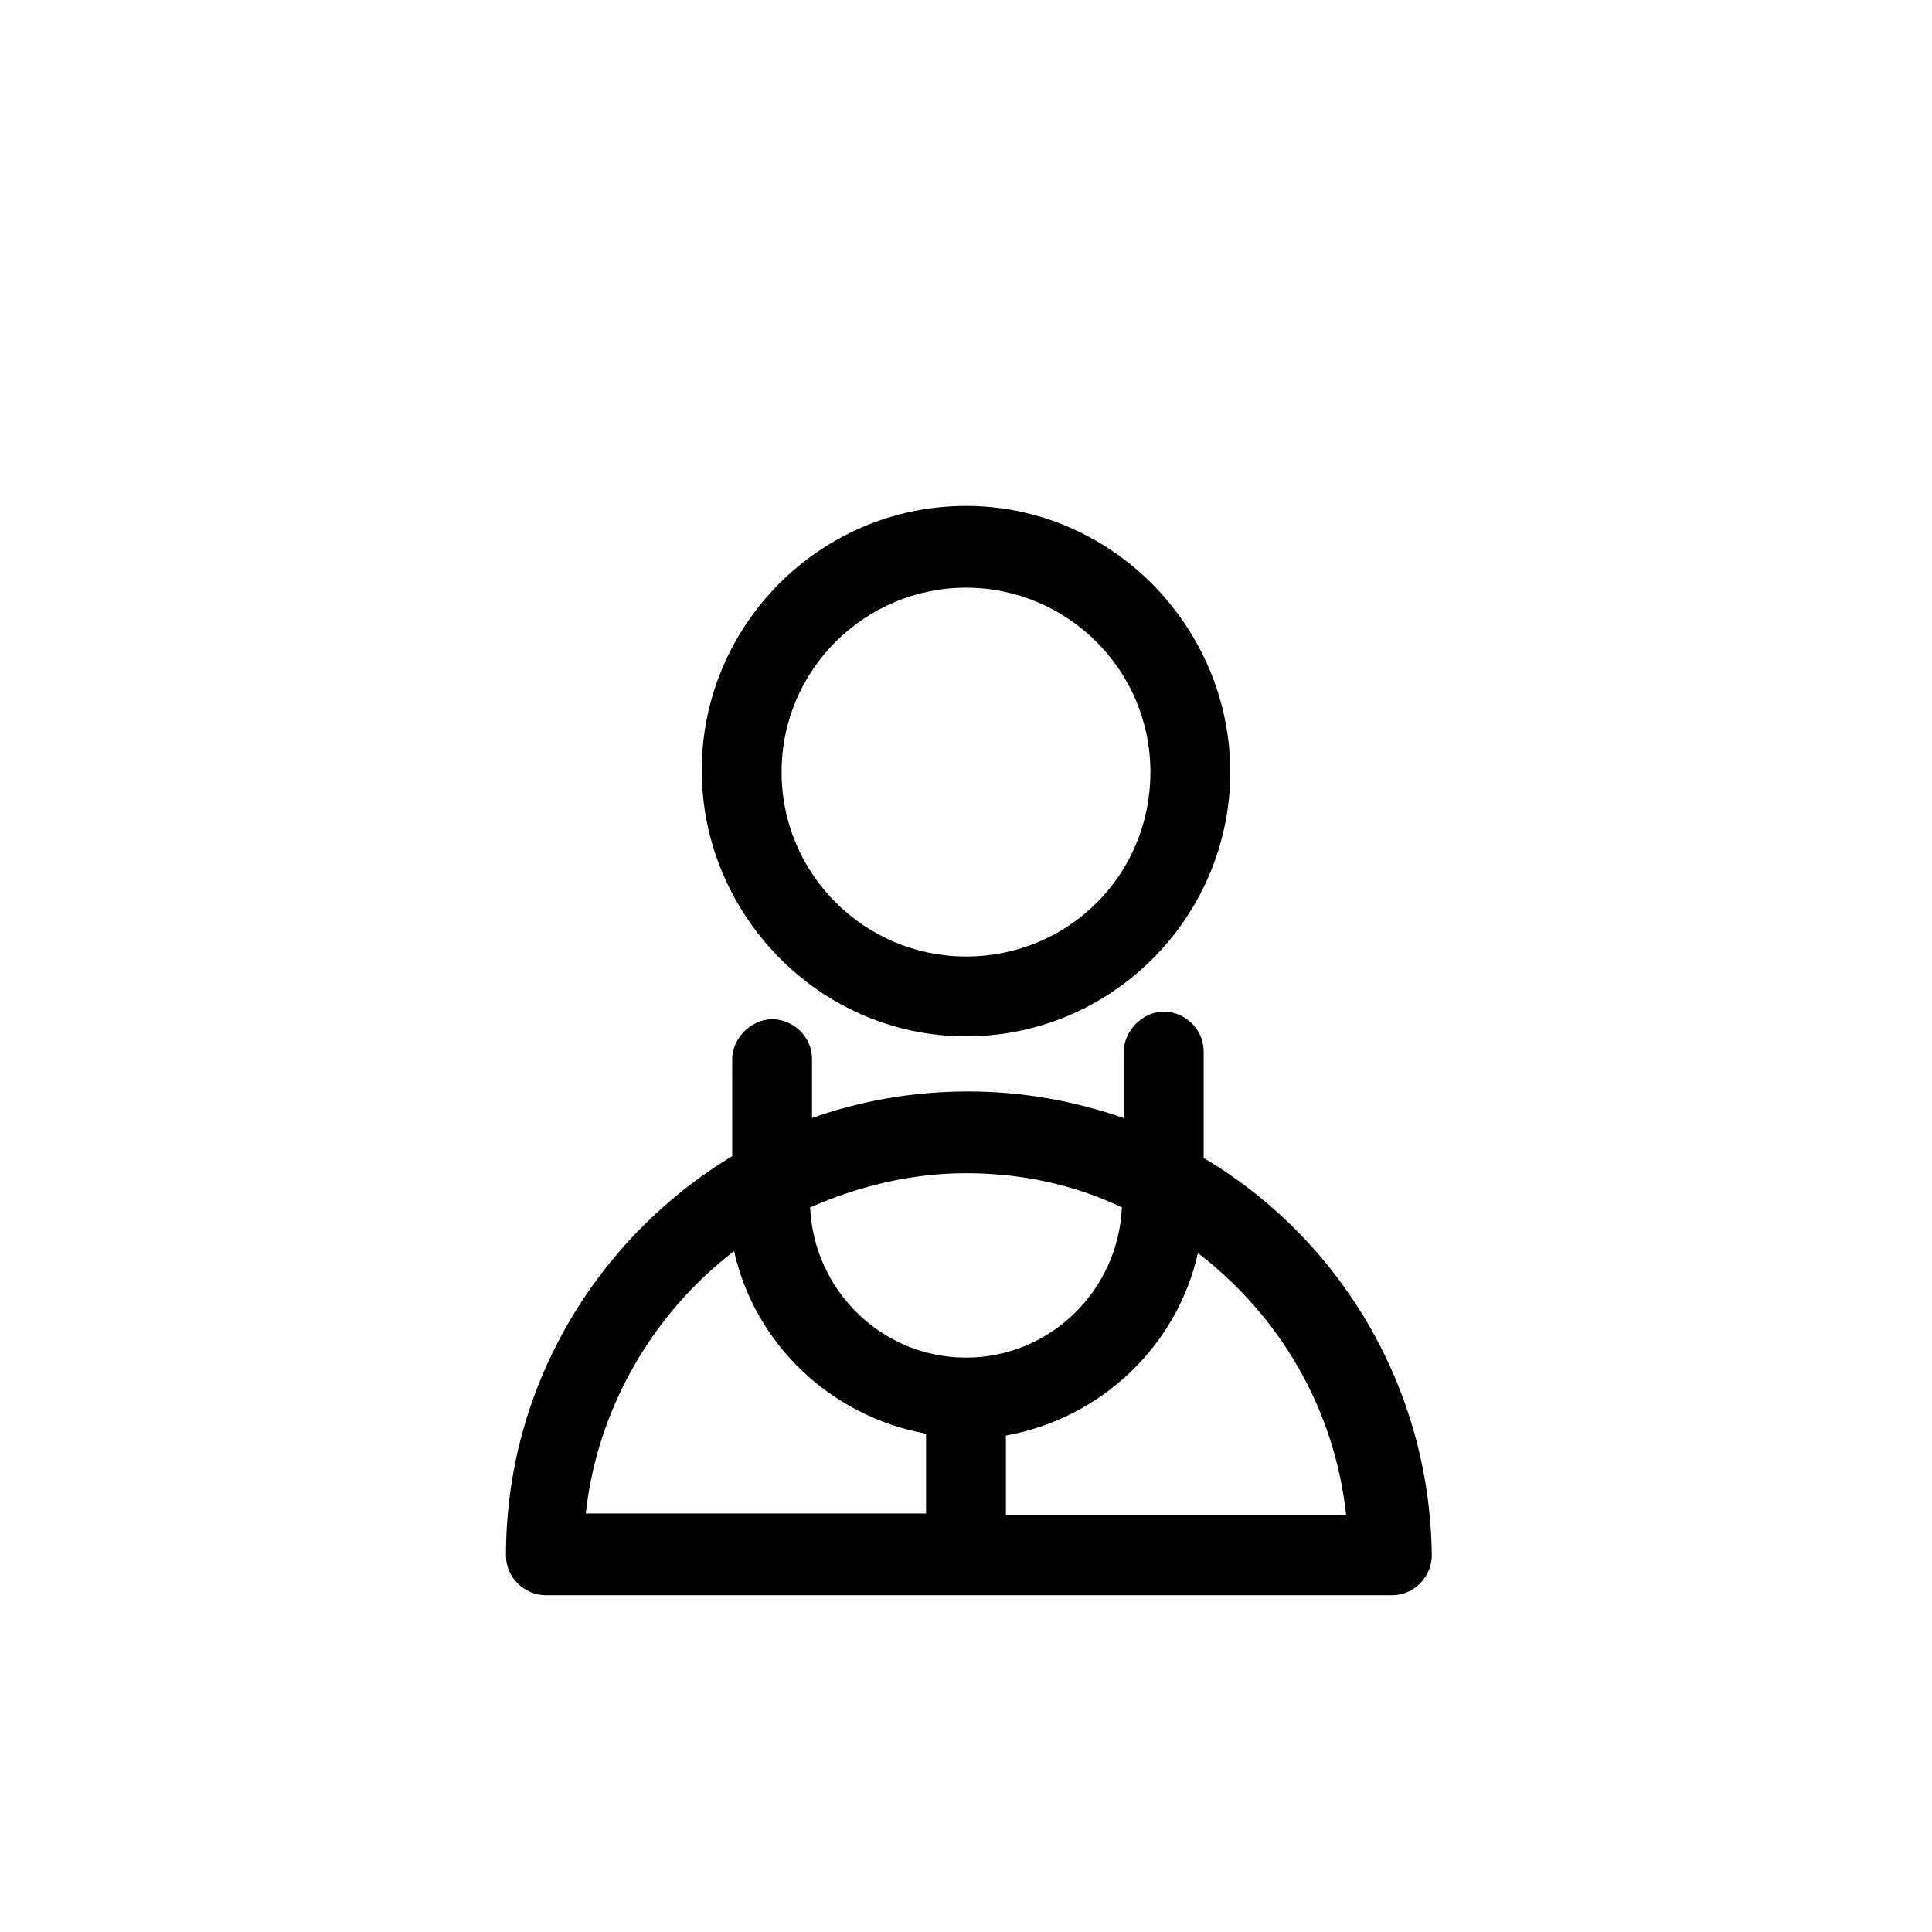
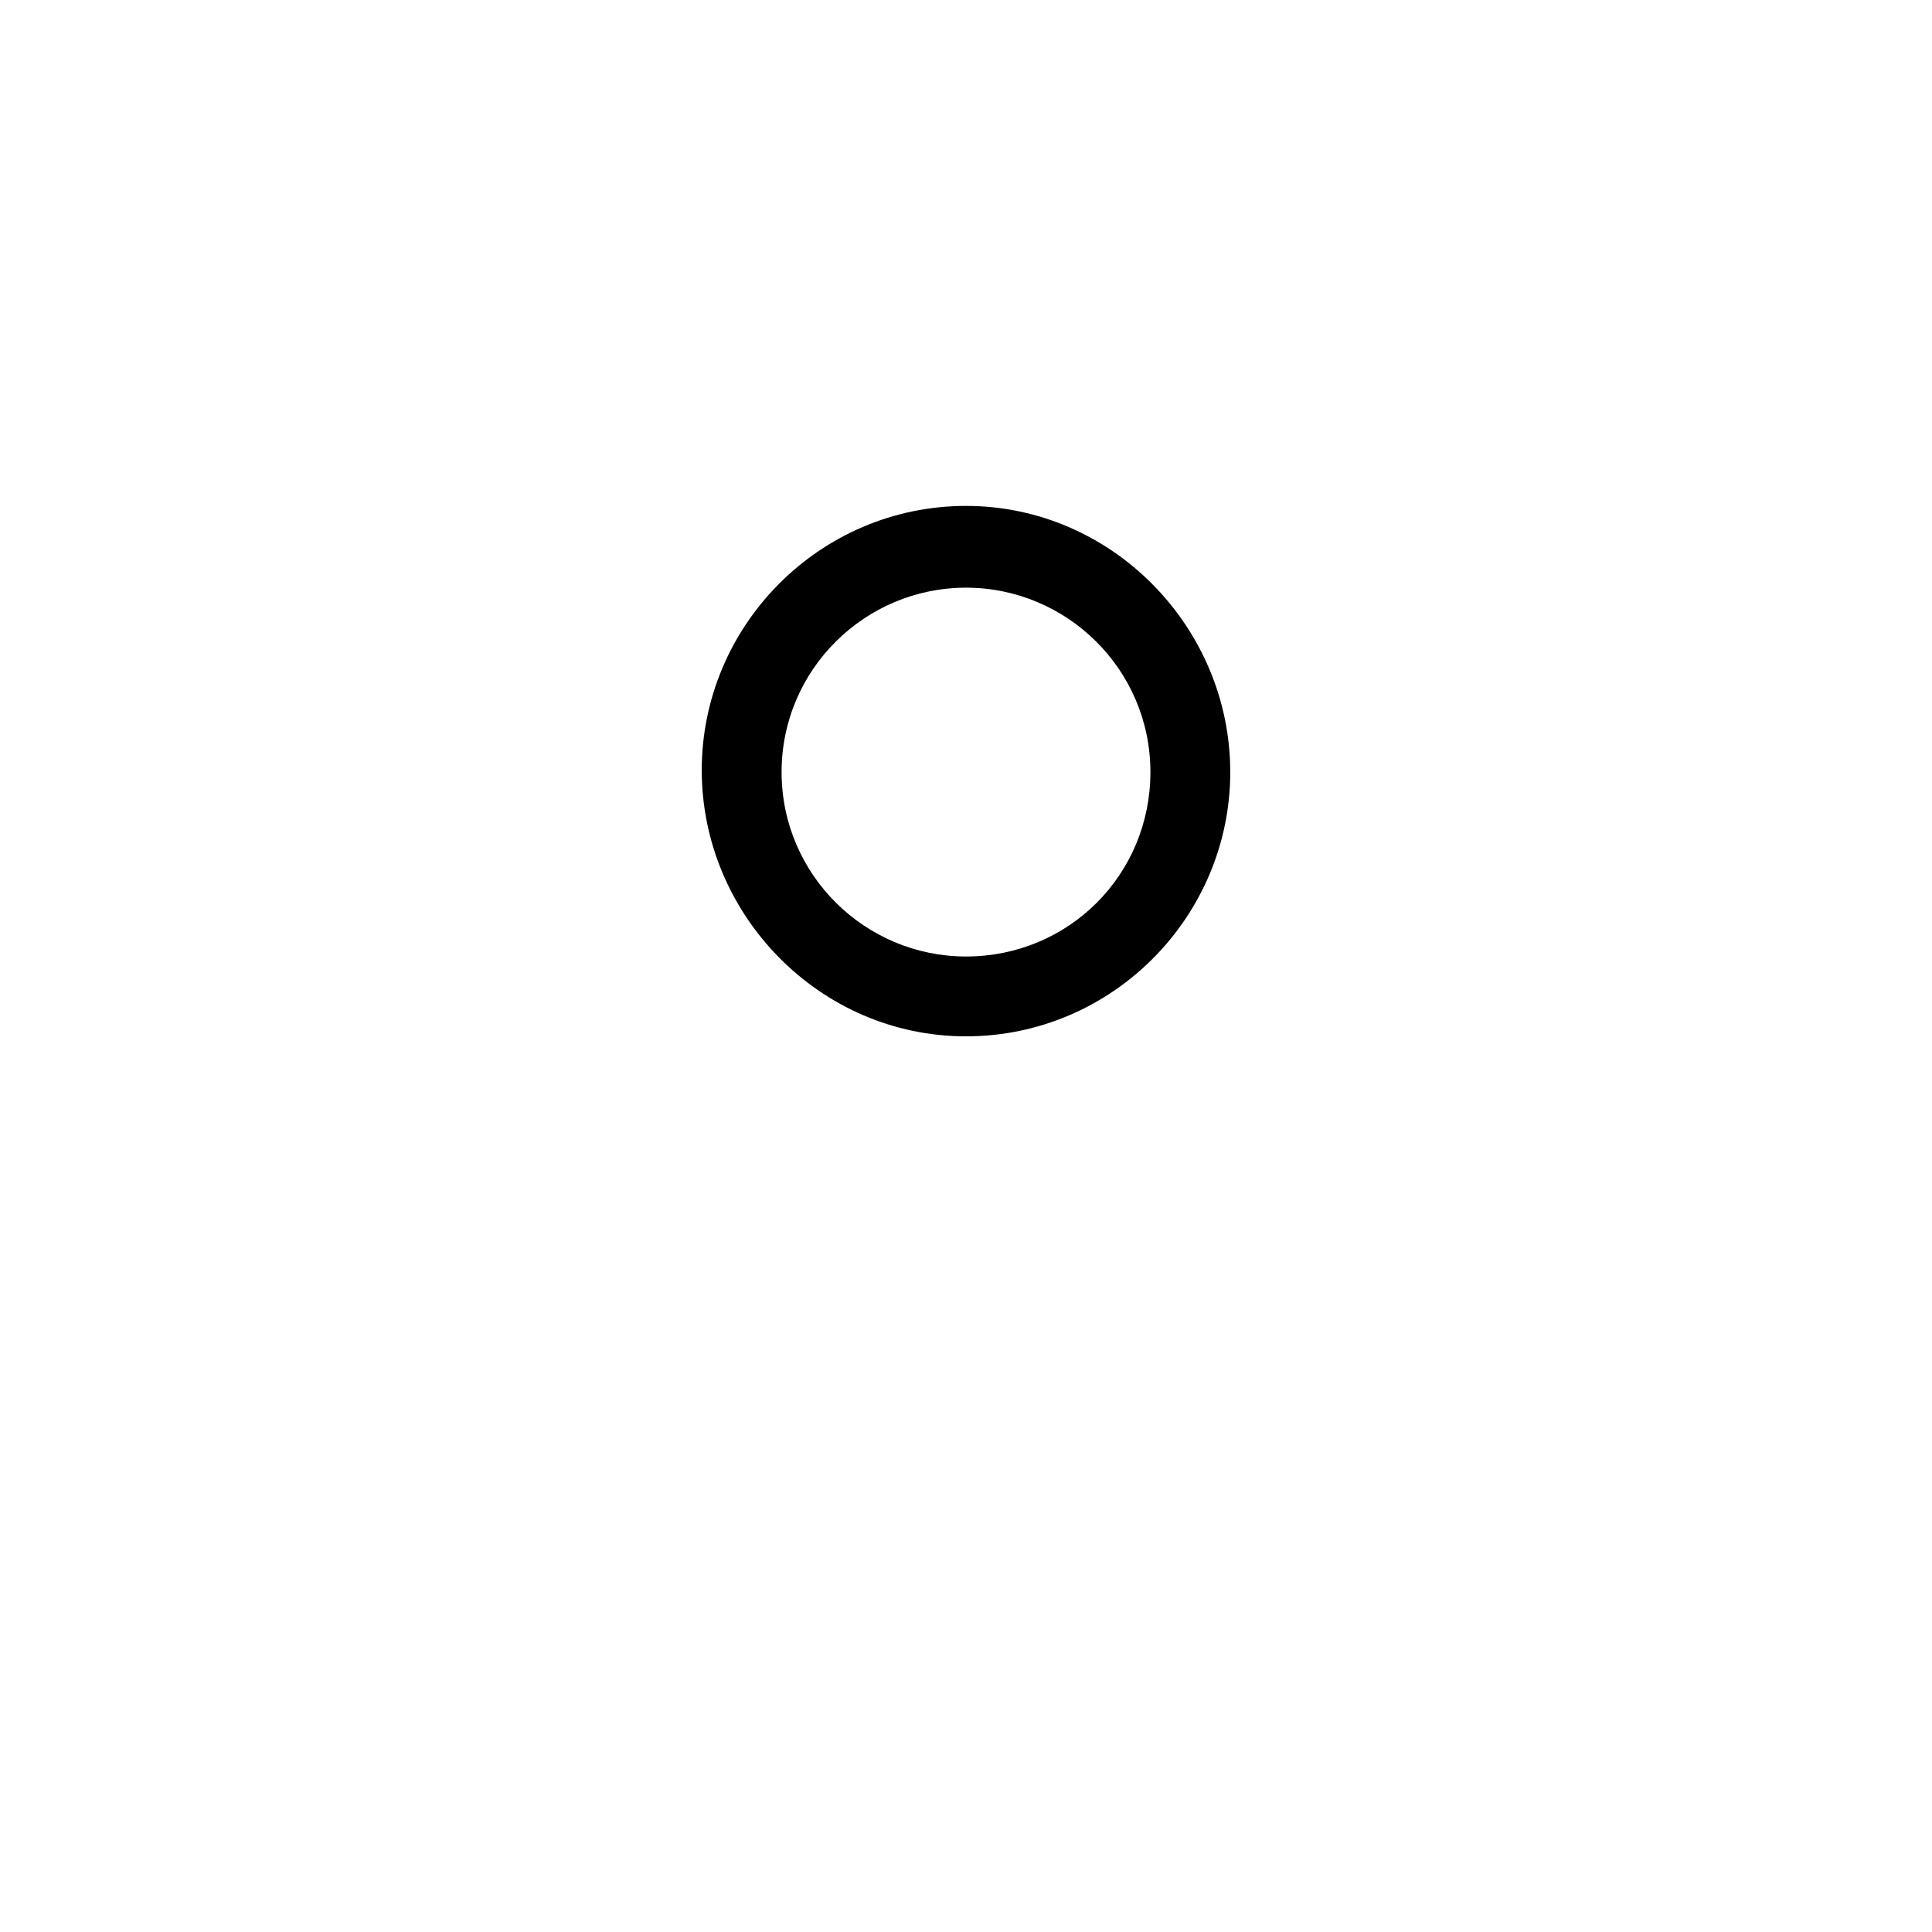
<svg xmlns="http://www.w3.org/2000/svg" fill="#000000" width="800px" height="800px" version="1.1" viewBox="144 144 512 512">
  <g>
    <path d="m400 418.64c38.793 0 70.031-31.738 70.031-70.031 0-38.289-31.234-70.535-70.031-70.535-38.793 0-70.031 31.738-70.031 70.031 0 38.289 31.238 70.535 70.031 70.535zm0-118.9c26.703 0 48.871 21.664 48.871 48.871s-21.664 48.871-48.871 48.871c-26.703 0-48.871-21.664-48.871-48.871 0-27.211 22.168-48.871 48.871-48.871z" />
-     <path d="m462.98 450.88v-28.215c0-6.047-5.039-10.578-10.578-10.578-5.543 0-10.578 5.039-10.578 10.578l-0.004 17.637c-13.098-4.535-26.703-7.055-41.312-7.055s-28.719 2.519-41.312 7.055v-15.617c0-6.047-5.039-10.578-10.578-10.578-5.543 0-10.578 5.039-10.578 10.578l-0.004 25.691c-35.77 21.664-59.953 60.961-59.953 105.8 0 6.047 5.039 10.578 10.578 10.578h224.2c6.047 0 10.578-5.039 10.578-10.578-0.5-44.84-24.684-84.137-60.453-105.3zm-21.664 13.098c-1.008 22.168-19.145 39.801-41.312 39.801s-40.305-17.633-41.312-39.801c12.594-5.543 26.703-9.07 41.312-9.07 14.609 0.004 28.715 3.027 41.312 9.07zm-102.78 11.59c5.543 24.688 25.695 43.832 50.883 48.367v21.16l-90.18-0.004c3.019-27.707 17.633-52.898 39.297-69.523zm72.043 70.027v-21.16c25.191-4.535 45.344-23.68 50.883-48.367 21.664 16.625 36.273 41.312 39.297 69.527h-90.18z" />
  </g>
</svg>